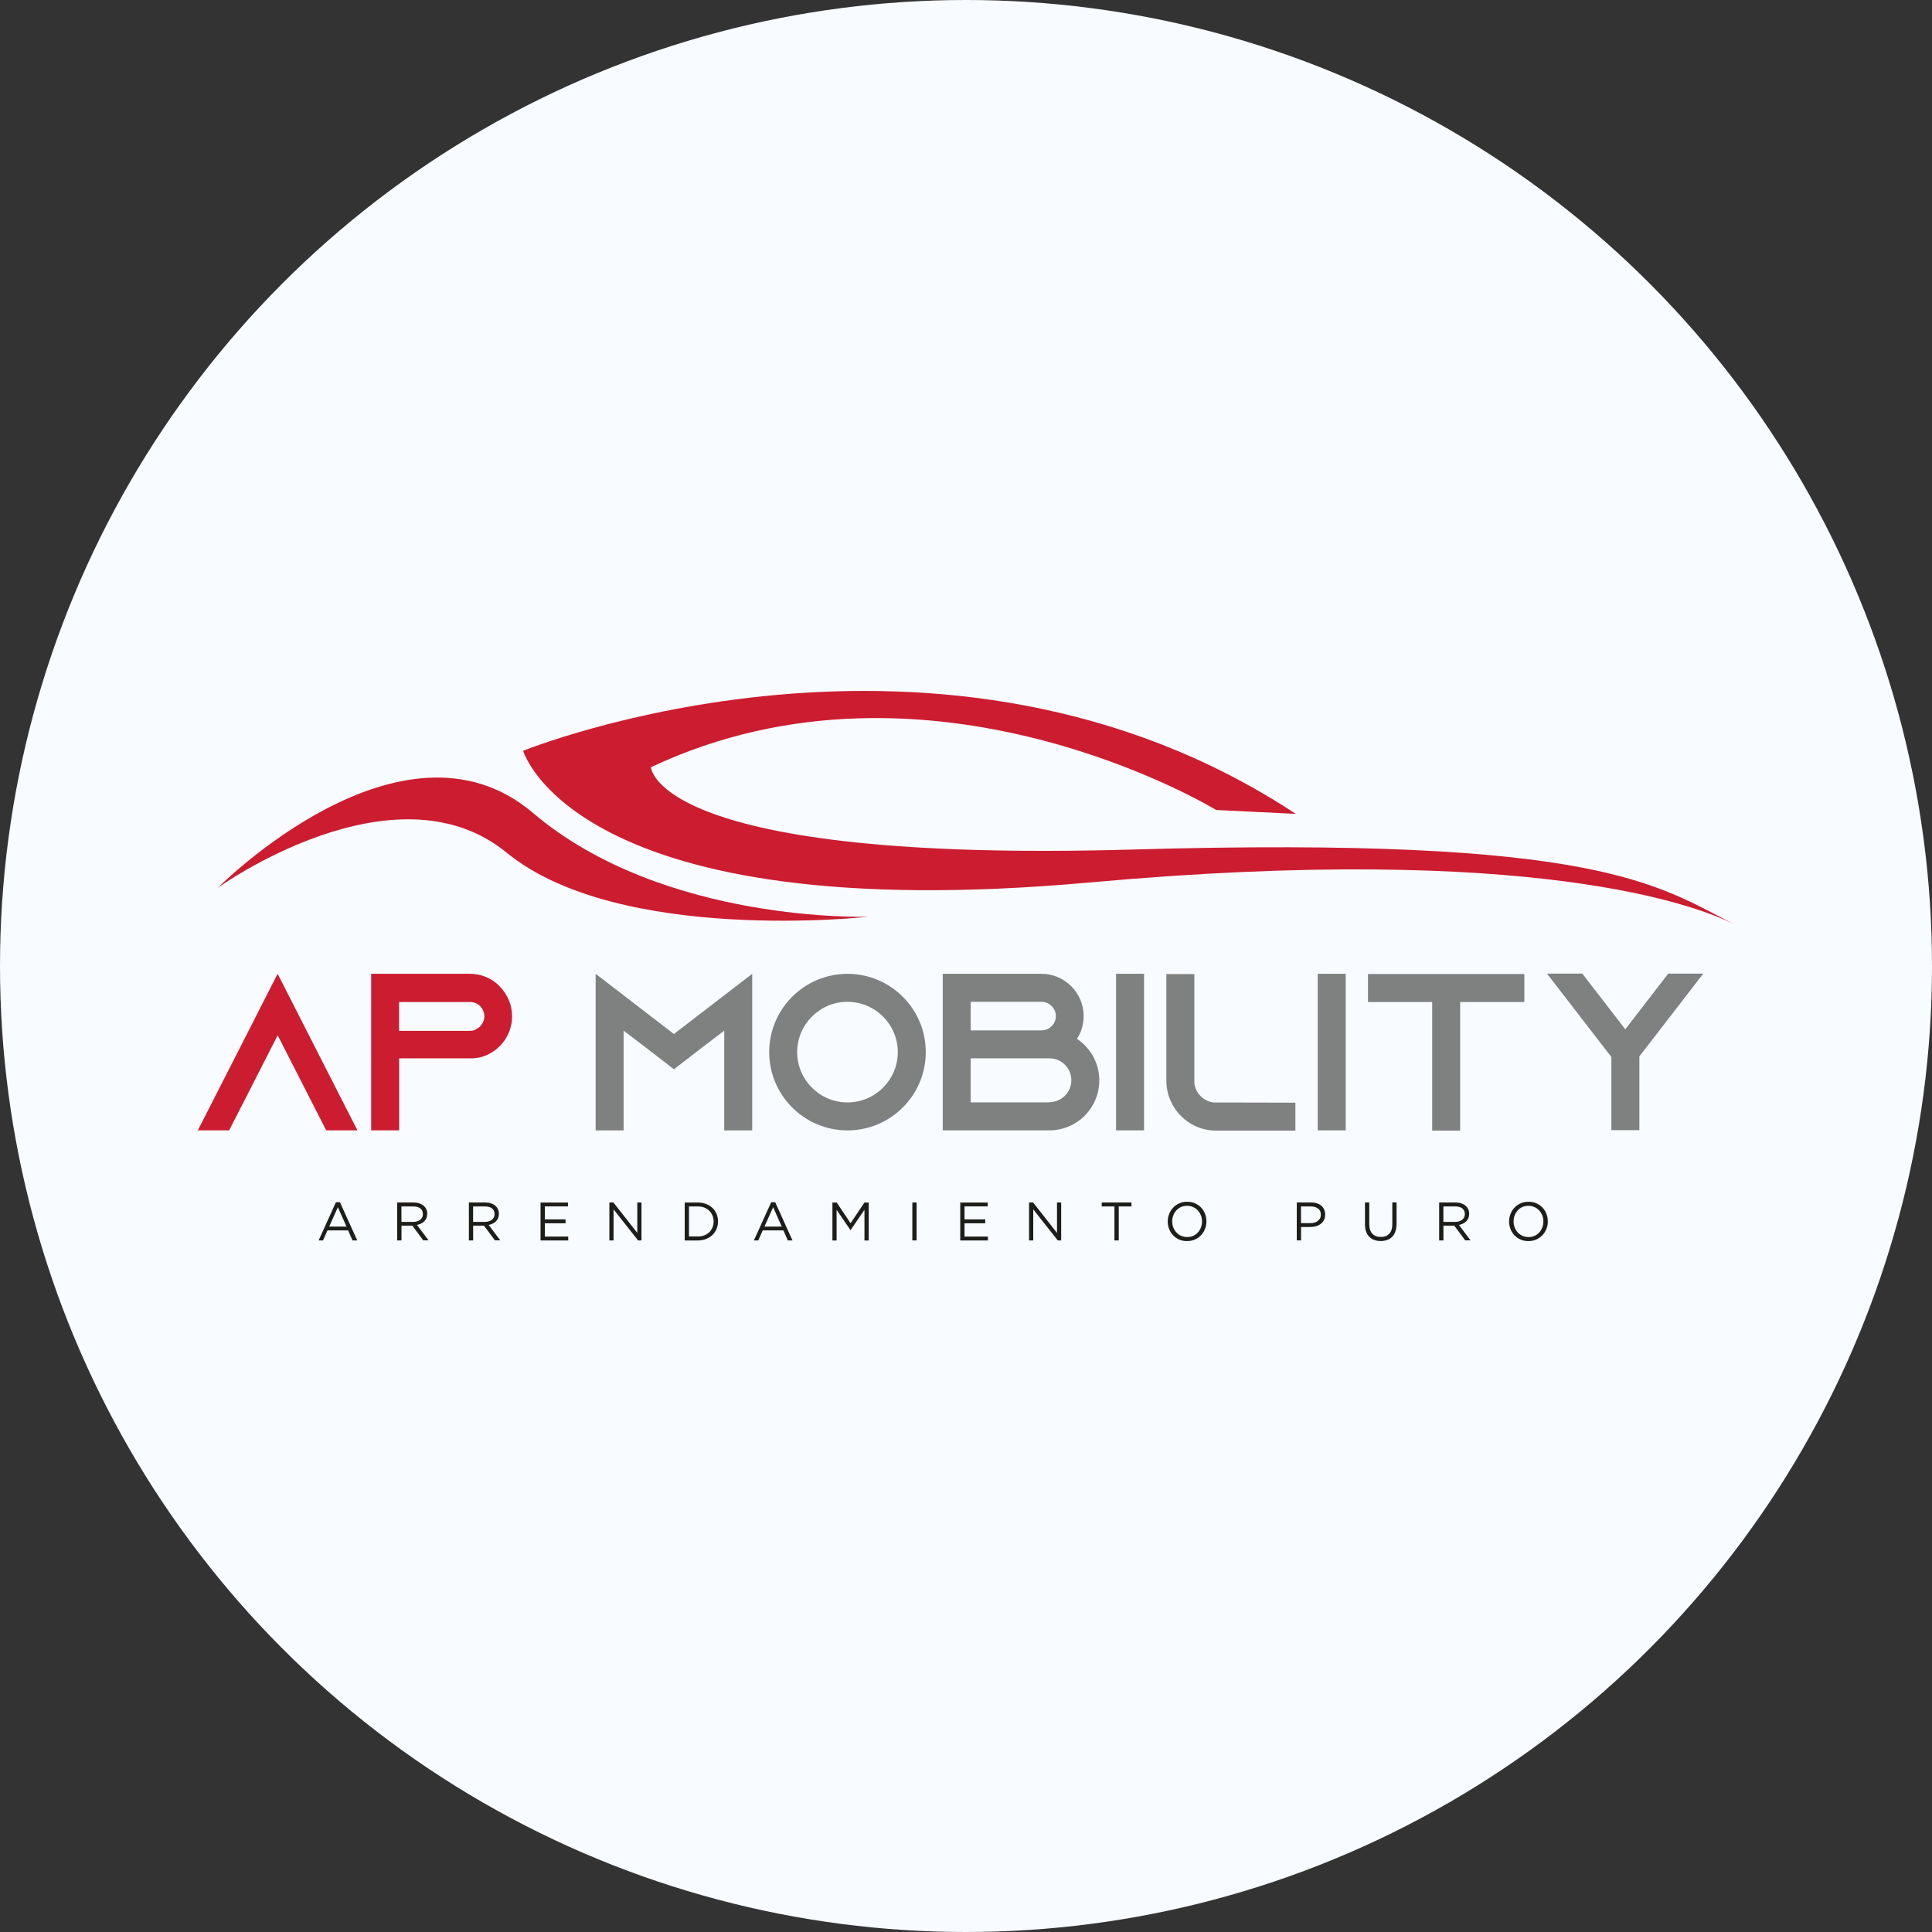
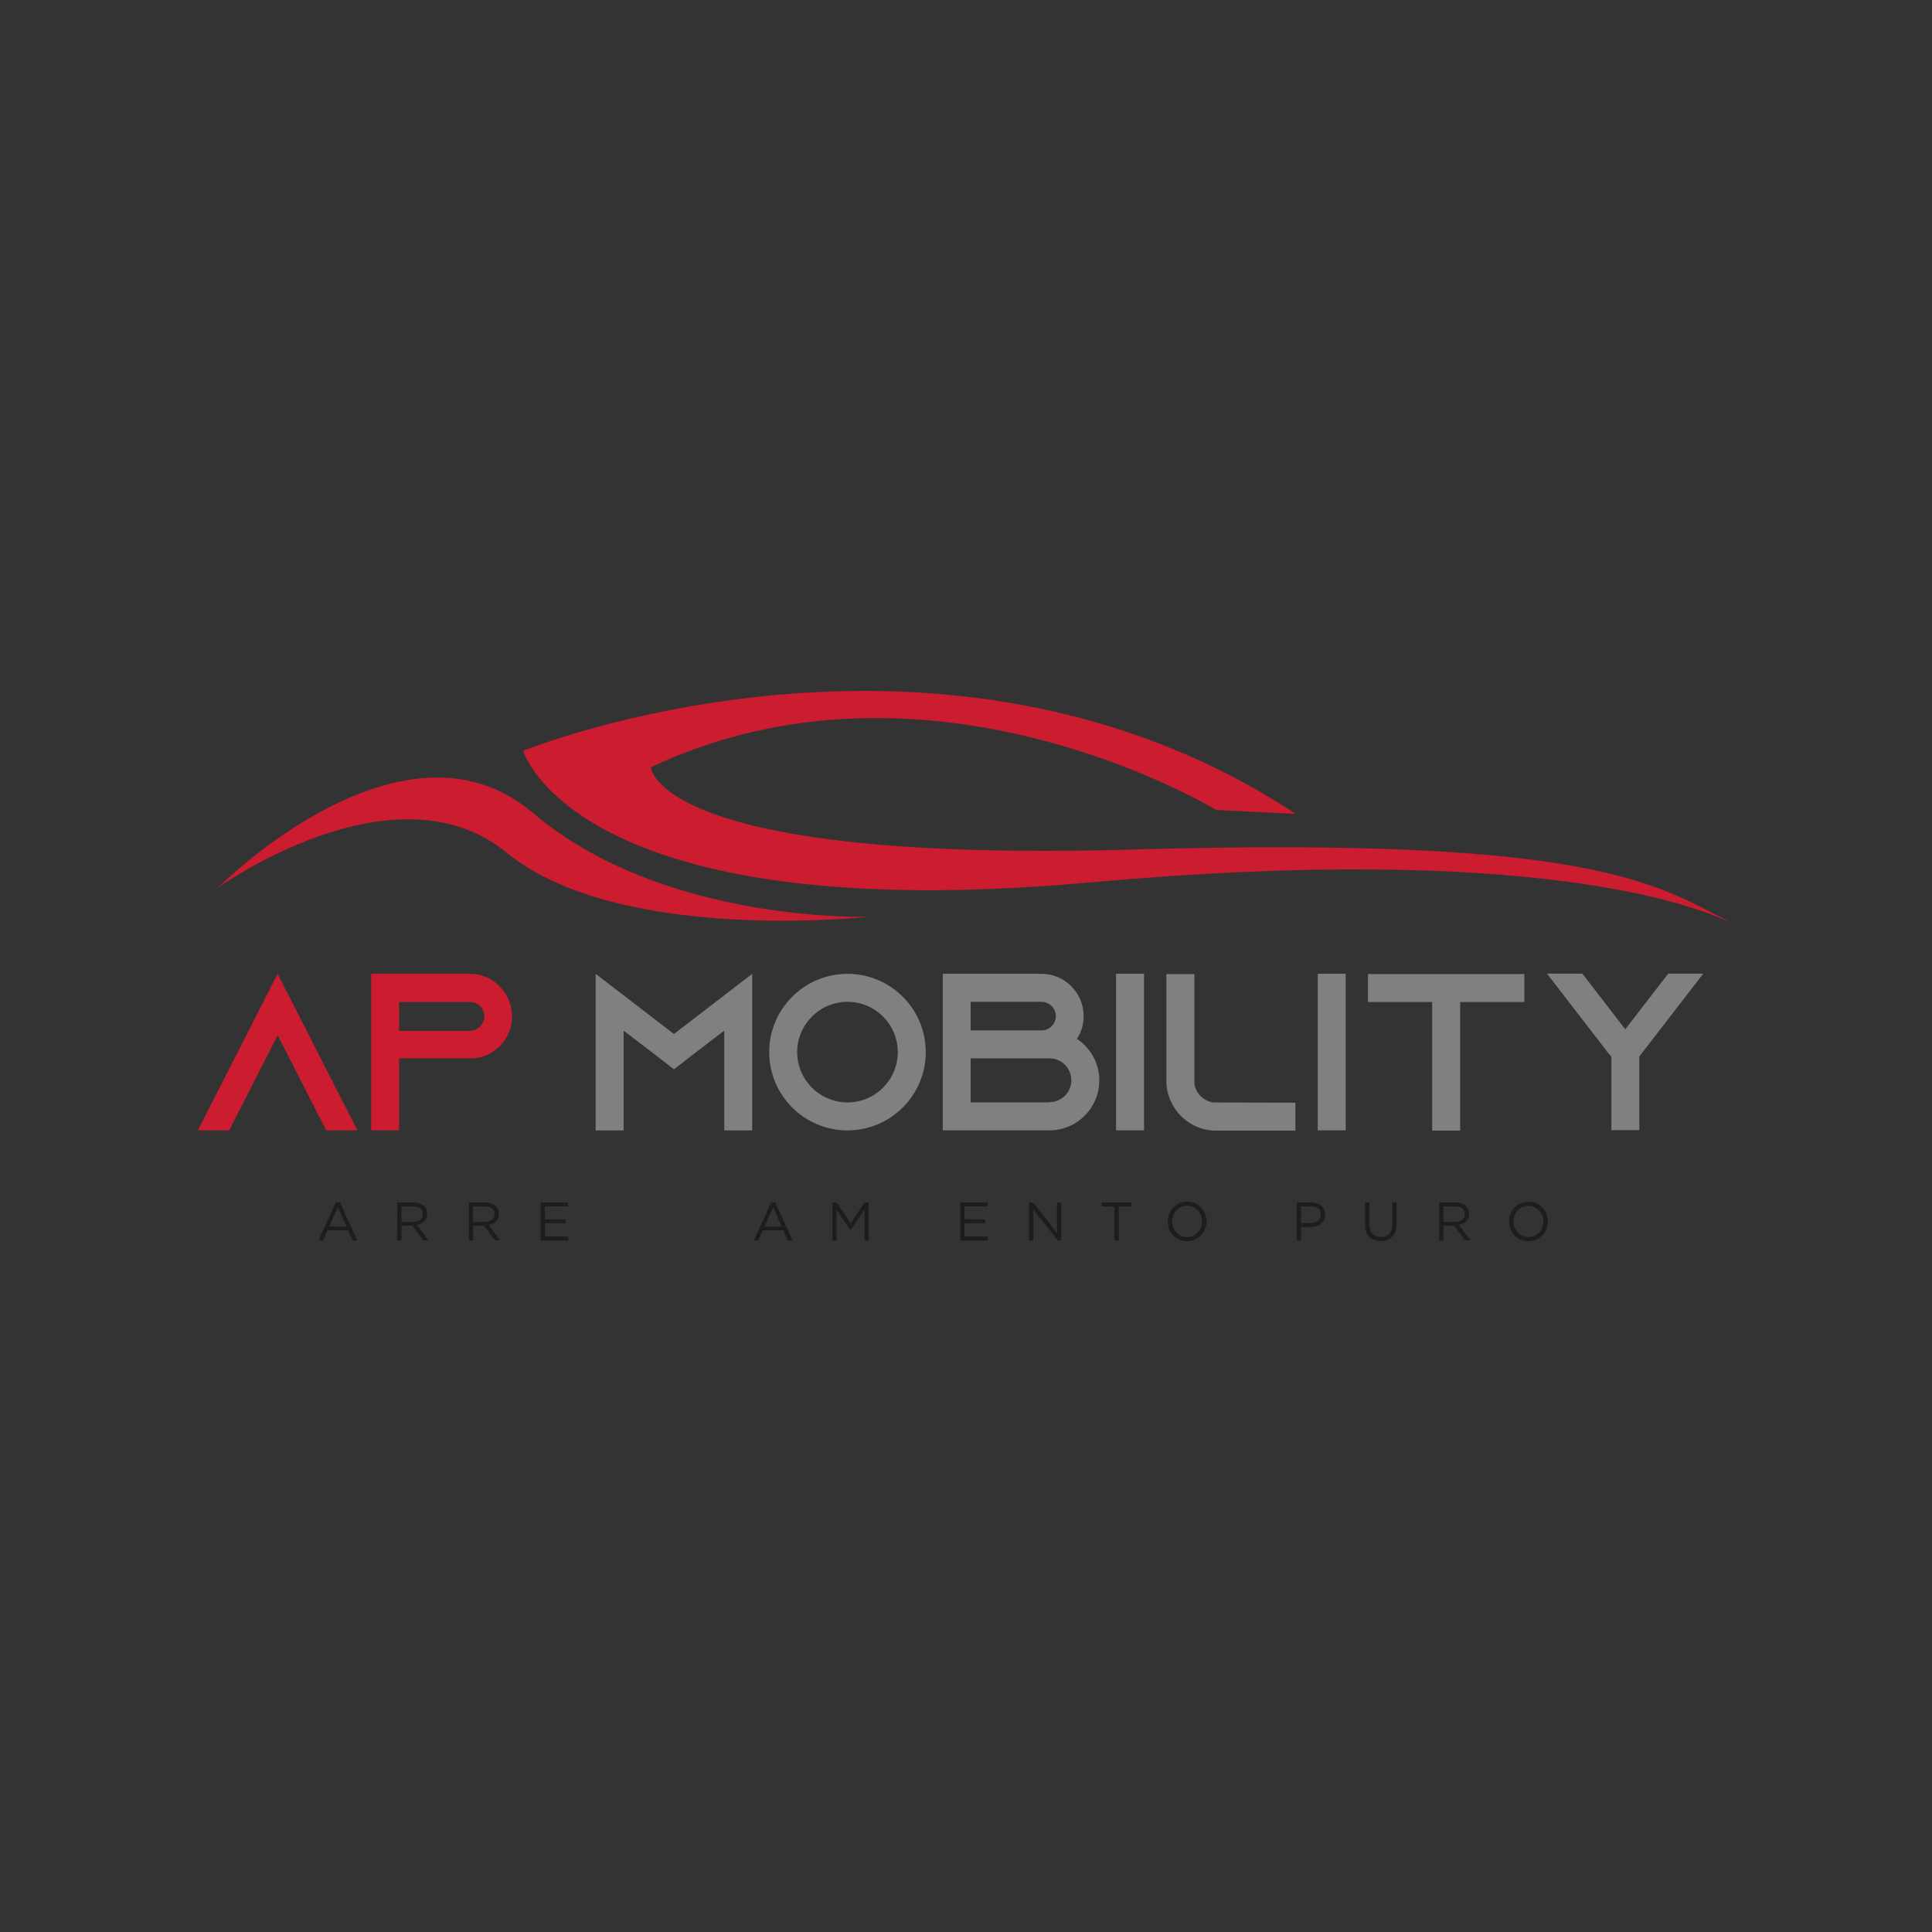
<svg xmlns="http://www.w3.org/2000/svg" id="Capa_2" data-name="Capa 2" viewBox="0 0 379.82 379.82">
  <rect x="0" y="0" width="379.82" height="379.82" fill="#333333" stroke="none" />
  <defs>
    <style>      .cls-1 {        fill: #f8fbff;      }      .cls-1, .cls-2, .cls-3, .cls-4 {        stroke-width: 0px;      }      .cls-2 {        fill: #1d1d1b;      }      .cls-3 {        fill: #cb1c30;      }      .cls-4 {        fill: #7f8080;      }    </style>
  </defs>
  <g id="Contenido">
    <g>
-       <circle class="cls-1" cx="189.91" cy="189.91" r="189.91" />
      <g>
        <g>
          <path class="cls-3" d="m222.74,167.01c-94.01,2.7-94.77-16.18-94.77-16.18,54.94-25.88,111.13,8.41,111.13,8.41l15.64.76c-69.56-45.83-151.89-12.4-151.89-12.4,0,0,10.08,35.05,111.45,25.88,87.31-7.89,119.39,4.6,126.62,8.22-15.36-7.84-26.87-17.31-118.18-14.69Z" />
          <path class="cls-3" d="m42.81,174.54s34.71-24.98,56.81-6.9c22.11,18.08,71.16,12.58,71.16,12.58,0,0-40.29,1.43-66-20.4-25.72-21.84-61.97,14.73-61.97,14.73Z" />
        </g>
        <path class="cls-3" d="m70.29,222.22h-6.16l-2.81-5.5-6.73-13.19-6.73,13.19-2.81,5.5h-6.16l2.81-5.5,12.88-25.28,12.88,25.28,2.81,5.5Z" />
        <path class="cls-3" d="m98.25,193.95c1.49,1.49,2.42,3.56,2.42,5.85,0,3.34-1.98,6.24-4.84,7.56-.75.35-1.54.57-2.37.66h-.26v.04h-14.73v14.16h-5.5v-30.78h19.39c2.29,0,4.35.92,5.85,2.42l.04.09Zm-4.7,8.4c1.01-.44,1.67-1.45,1.67-2.55,0-1.01-.53-1.71-.84-2.02-.35-.35-1.01-.79-1.98-.79h-13.94v5.67h13.94c.4,0,.79-.09,1.14-.26v-.04Z" />
        <path class="cls-4" d="m147.88,191.45v30.78h-5.5v-19.61l-5.41,4.13-4.48,3.47-4.48-3.47-5.41-4.13v19.61h-5.5v-30.78l5.5,4.22,9.89,7.61,9.89-7.61,5.5-4.22Z" />
        <path class="cls-4" d="m182,206.84c0,8.49-6.9,15.39-15.39,15.39s-15.39-6.9-15.39-15.39,6.9-15.39,15.39-15.39,15.39,6.9,15.39,15.39Zm-5.5,0c0-5.45-4.44-9.89-9.89-9.89s-9.89,4.44-9.89,9.89,4.44,9.89,9.89,9.89,9.89-4.44,9.89-9.89Z" />
        <path class="cls-4" d="m216.11,212.42c0,5.41-4.4,9.8-9.8,9.8h-20.97v-30.78h19.39c4.57,0,8.31,3.74,8.31,8.31,0,1.67-.48,3.21-1.32,4.48,2.64,1.76,4.4,4.75,4.4,8.18Zm-25.28-9.85h13.94c1.54,0,2.81-1.28,2.81-2.81s-1.28-2.81-2.81-2.81h-13.94v5.63Zm15.48,14.11c2.37,0,4.31-1.93,4.31-4.31s-1.93-4.31-4.31-4.31h-15.48v8.66h15.48v-.04Z" />
        <path class="cls-4" d="m219.41,222.22v-30.78h5.5v30.78h-5.5Z" />
        <path class="cls-4" d="m254.67,216.77v5.5h-15.61c-1.54,0-2.99-.35-4.31-1.01-1.93-.97-3.52-2.55-4.44-4.48-.66-1.32-1.01-2.77-1.01-4.31v-20.97h5.5v21.5c.26,1.93,1.8,3.47,3.74,3.74l16.14.04Z" />
        <path class="cls-4" d="m259.06,222.22v-30.78h5.5v30.78h-5.5Z" />
        <path class="cls-4" d="m299.68,191.49v5.5h-12.62v25.28h-5.5v-25.28h-12.62v-5.5h30.73Z" />
        <path class="cls-4" d="m304.08,222.22h.09l-.09.09v-.09Zm30.78-30.82l-11.91,15.43-.66.84v14.51h-5.5v-14.42l-.75-.92-11.91-15.43h6.95l8.44,10.95,8.44-10.95h6.9Zm-.04,30.82h.04v.09l-.04-.09Z" />
        <g>
          <path class="cls-2" d="m70.22,243.86h-.91l-.87-1.97h-4.06l-.88,1.97h-.86l3.4-7.51h.79l3.4,7.51Zm-3.8-6.52l-1.7,3.8h3.4l-1.69-3.8Z" />
          <path class="cls-2" d="m83.22,243.86l-2.16-2.9h-2.13v2.9h-.84v-7.46h3.21c.41,0,.78.05,1.11.16s.61.26.85.45c.23.2.42.43.54.7.13.27.19.58.19.91,0,.31-.05.59-.15.84-.1.25-.24.46-.42.64-.18.18-.4.33-.64.45-.25.12-.52.21-.81.26l2.29,3.04h-1.03Zm-.58-6.29c-.33-.26-.8-.39-1.41-.39h-2.31v3.04h2.3c.28,0,.53-.04.77-.11s.44-.17.61-.3c.17-.13.3-.29.4-.49.1-.19.14-.41.14-.65,0-.47-.17-.84-.5-1.1Z" />
          <path class="cls-2" d="m97.31,243.86l-2.16-2.9h-2.13v2.9h-.84v-7.46h3.21c.41,0,.78.05,1.11.16s.61.26.85.45c.23.2.42.43.54.7.13.27.19.58.19.91,0,.31-.05.59-.15.84-.1.25-.24.46-.42.64-.18.18-.4.33-.64.45-.25.12-.52.21-.81.26l2.29,3.04h-1.03Zm-.58-6.29c-.33-.26-.8-.39-1.41-.39h-2.31v3.04h2.3c.28,0,.53-.04.77-.11s.44-.17.61-.3c.17-.13.3-.29.4-.49.1-.19.14-.41.14-.65,0-.47-.17-.84-.5-1.1Z" />
          <path class="cls-2" d="m111.66,237.17h-4.55v2.55h4.07v.77h-4.07v2.61h4.6v.77h-5.44v-7.46h5.39v.77Z" />
-           <path class="cls-2" d="m125.29,236.4h.82v7.46h-.67l-4.82-6.11v6.11h-.82v-7.46h.79l4.7,5.98v-5.98Z" />
-           <path class="cls-2" d="m140.87,241.6c-.19.46-.46.85-.81,1.19-.35.33-.77.6-1.26.79-.49.19-1.02.29-1.6.29h-2.59v-7.46h2.59c.58,0,1.12.09,1.6.28.49.19.91.45,1.26.78.35.33.62.73.81,1.18.19.45.29.94.29,1.47s-.1,1.02-.29,1.48Zm-.8-2.62c-.15-.36-.35-.68-.62-.94-.27-.27-.59-.48-.97-.63-.38-.15-.81-.23-1.28-.23h-1.75v5.9h1.75c.47,0,.9-.07,1.28-.22.38-.15.71-.36.97-.62.27-.27.47-.58.62-.93.15-.36.22-.74.22-1.16s-.07-.8-.22-1.16Z" />
          <path class="cls-2" d="m155.79,243.86h-.91l-.87-1.97h-4.06l-.88,1.97h-.86l3.4-7.51h.79l3.4,7.51Zm-3.8-6.52l-1.7,3.8h3.4l-1.69-3.8Z" />
          <path class="cls-2" d="m167.23,241.82h-.04l-2.72-3.98v6.03h-.82v-7.46h.85l2.72,4.07,2.72-4.07h.85v7.46h-.84v-6.04l-2.72,3.99Z" />
-           <path class="cls-2" d="m180.2,236.4v7.46h-.84v-7.46h.84Z" />
          <path class="cls-2" d="m194.17,237.17h-4.55v2.55h4.07v.77h-4.07v2.61h4.6v.77h-5.44v-7.46h5.39v.77Z" />
          <path class="cls-2" d="m207.8,236.4h.82v7.46h-.67l-4.82-6.11v6.11h-.82v-7.46h.79l4.7,5.98v-5.98Z" />
          <path class="cls-2" d="m219.93,243.86h-.84v-6.68h-2.5v-.78h5.85v.78h-2.5v6.68Z" />
          <path class="cls-2" d="m236.9,241.6c-.18.47-.44.88-.78,1.23-.33.36-.74.64-1.2.85-.47.21-.99.31-1.56.31s-1.08-.1-1.55-.31c-.46-.21-.86-.48-1.2-.84-.33-.35-.59-.76-.77-1.23-.18-.47-.27-.96-.27-1.48s.09-1.01.28-1.48.44-.88.78-1.23c.33-.36.73-.64,1.2-.85.47-.21.99-.31,1.56-.31s1.08.1,1.55.31c.47.21.86.48,1.2.84s.59.76.77,1.23c.18.47.27.96.27,1.48s-.09,1.01-.28,1.48Zm-.81-2.66c-.15-.38-.35-.7-.61-.98-.26-.28-.57-.5-.93-.66-.36-.16-.75-.25-1.18-.25s-.82.08-1.18.24-.67.38-.92.66-.46.6-.6.97c-.15.37-.22.77-.22,1.2s.07.83.22,1.2c.15.38.35.7.61.98.26.28.57.5.93.66s.75.24,1.18.24.82-.08,1.18-.24c.36-.16.67-.38.92-.66.26-.28.46-.6.6-.97.15-.37.22-.77.22-1.2s-.07-.83-.22-1.2Z" />
          <path class="cls-2" d="m260.28,239.84c-.16.31-.37.56-.63.77-.27.21-.58.36-.93.46-.36.1-.73.15-1.13.15h-1.81v2.63h-.84v-7.46h2.79c.42,0,.8.06,1.15.17.34.11.64.27.88.47s.43.45.56.75c.13.29.2.63.2,1,0,.4-.08.76-.23,1.07Zm-1.16-2.25c-.37-.27-.85-.41-1.46-.41h-1.89v3.28h1.85c.31,0,.59-.04.84-.12.25-.08.47-.19.65-.34s.32-.32.42-.52c.1-.2.14-.43.14-.68,0-.54-.18-.95-.55-1.22Z" />
          <path class="cls-2" d="m274.54,240.68c0,.55-.07,1.03-.22,1.44-.15.41-.36.76-.63,1.03-.27.28-.6.48-.98.62-.38.14-.8.21-1.27.21s-.88-.07-1.26-.21c-.38-.14-.71-.34-.98-.62-.27-.27-.48-.61-.63-1.02-.15-.4-.22-.87-.22-1.4v-4.34h.84v4.28c0,.81.2,1.43.6,1.86.4.43.96.65,1.68.65s1.24-.21,1.64-.62c.4-.41.61-1.03.61-1.84v-4.34h.84v4.27Z" />
          <path class="cls-2" d="m288.06,243.86l-2.16-2.9h-2.13v2.9h-.84v-7.46h3.21c.41,0,.78.05,1.11.16s.61.26.85.45c.23.2.42.43.54.7.13.27.19.58.19.91,0,.31-.05.59-.15.84-.1.25-.24.46-.42.64-.18.18-.4.33-.64.45-.25.12-.52.21-.81.26l2.29,3.04h-1.03Zm-.58-6.29c-.33-.26-.8-.39-1.41-.39h-2.31v3.04h2.3c.28,0,.53-.04.77-.11s.44-.17.61-.3c.17-.13.3-.29.4-.49.1-.19.14-.41.14-.65,0-.47-.17-.84-.5-1.1Z" />
          <path class="cls-2" d="m304.01,241.6c-.18.47-.44.88-.78,1.23-.33.36-.74.64-1.2.85-.47.21-.99.31-1.56.31s-1.08-.1-1.55-.31c-.46-.21-.86-.48-1.2-.84-.33-.35-.59-.76-.77-1.23-.18-.47-.27-.96-.27-1.48s.09-1.01.28-1.48.44-.88.78-1.23c.33-.36.73-.64,1.2-.85.47-.21.99-.31,1.56-.31s1.08.1,1.55.31c.47.21.86.48,1.2.84s.59.76.77,1.23c.18.47.27.96.27,1.48s-.09,1.01-.28,1.48Zm-.81-2.66c-.15-.38-.35-.7-.61-.98-.26-.28-.57-.5-.93-.66-.36-.16-.75-.25-1.18-.25s-.82.08-1.18.24-.67.38-.92.66-.46.6-.6.97c-.15.37-.22.77-.22,1.2s.07.83.22,1.2c.15.38.35.7.61.98.26.28.57.5.93.66s.75.24,1.18.24.82-.08,1.18-.24c.36-.16.67-.38.92-.66.26-.28.46-.6.6-.97.15-.37.22-.77.22-1.2s-.07-.83-.22-1.2Z" />
        </g>
      </g>
    </g>
  </g>
</svg>